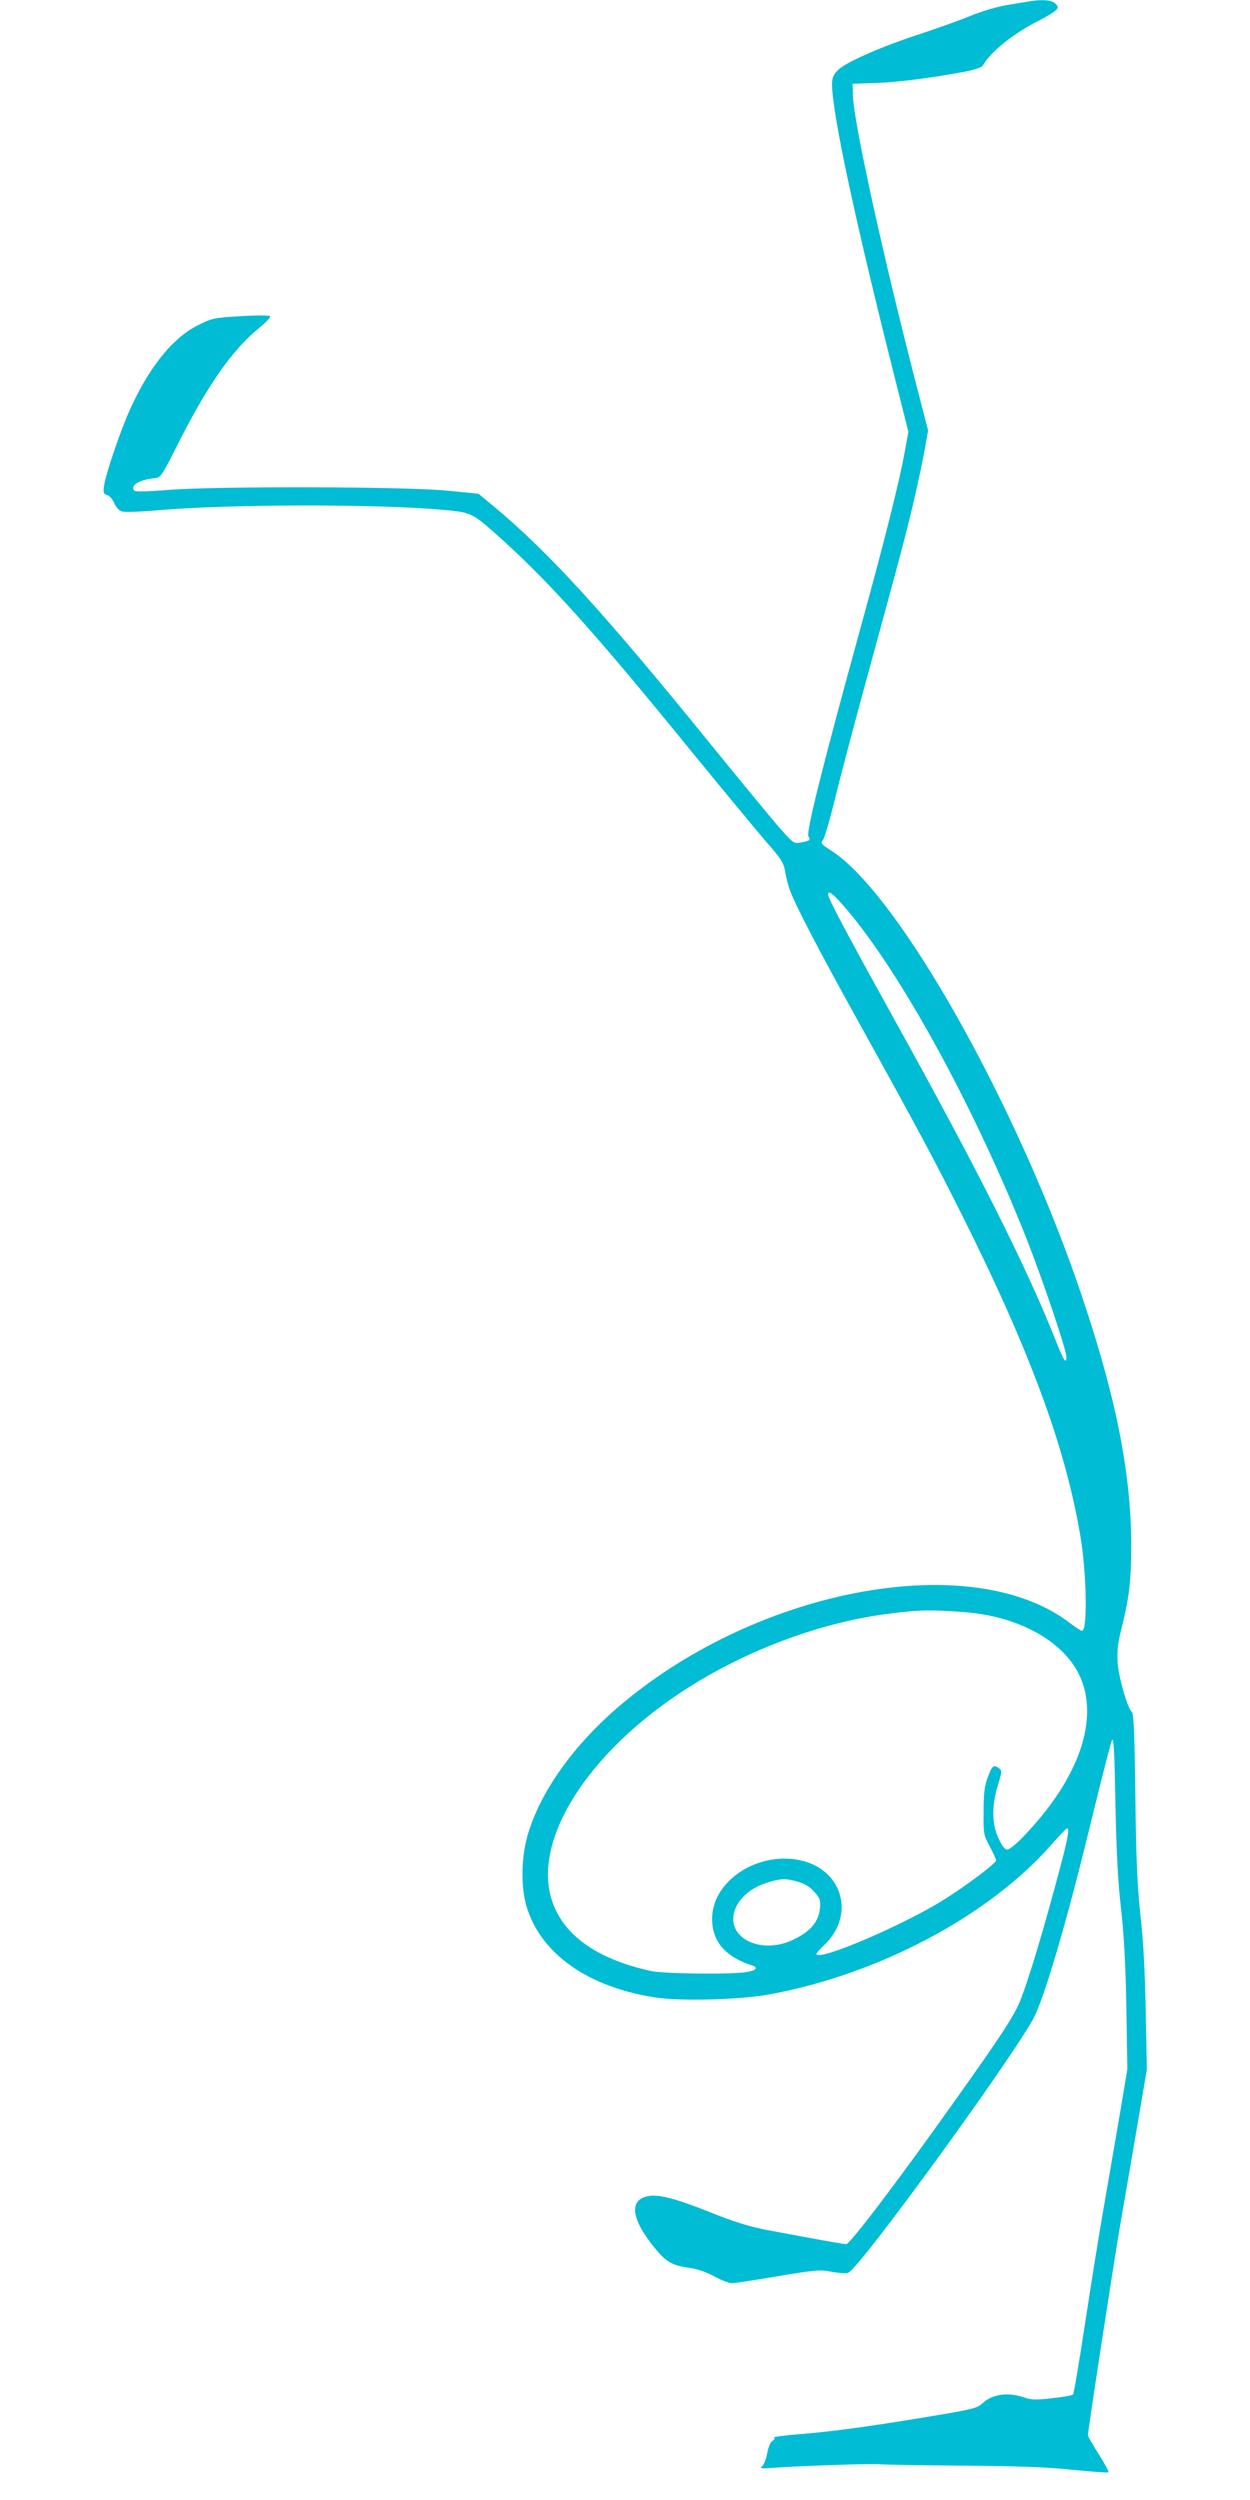
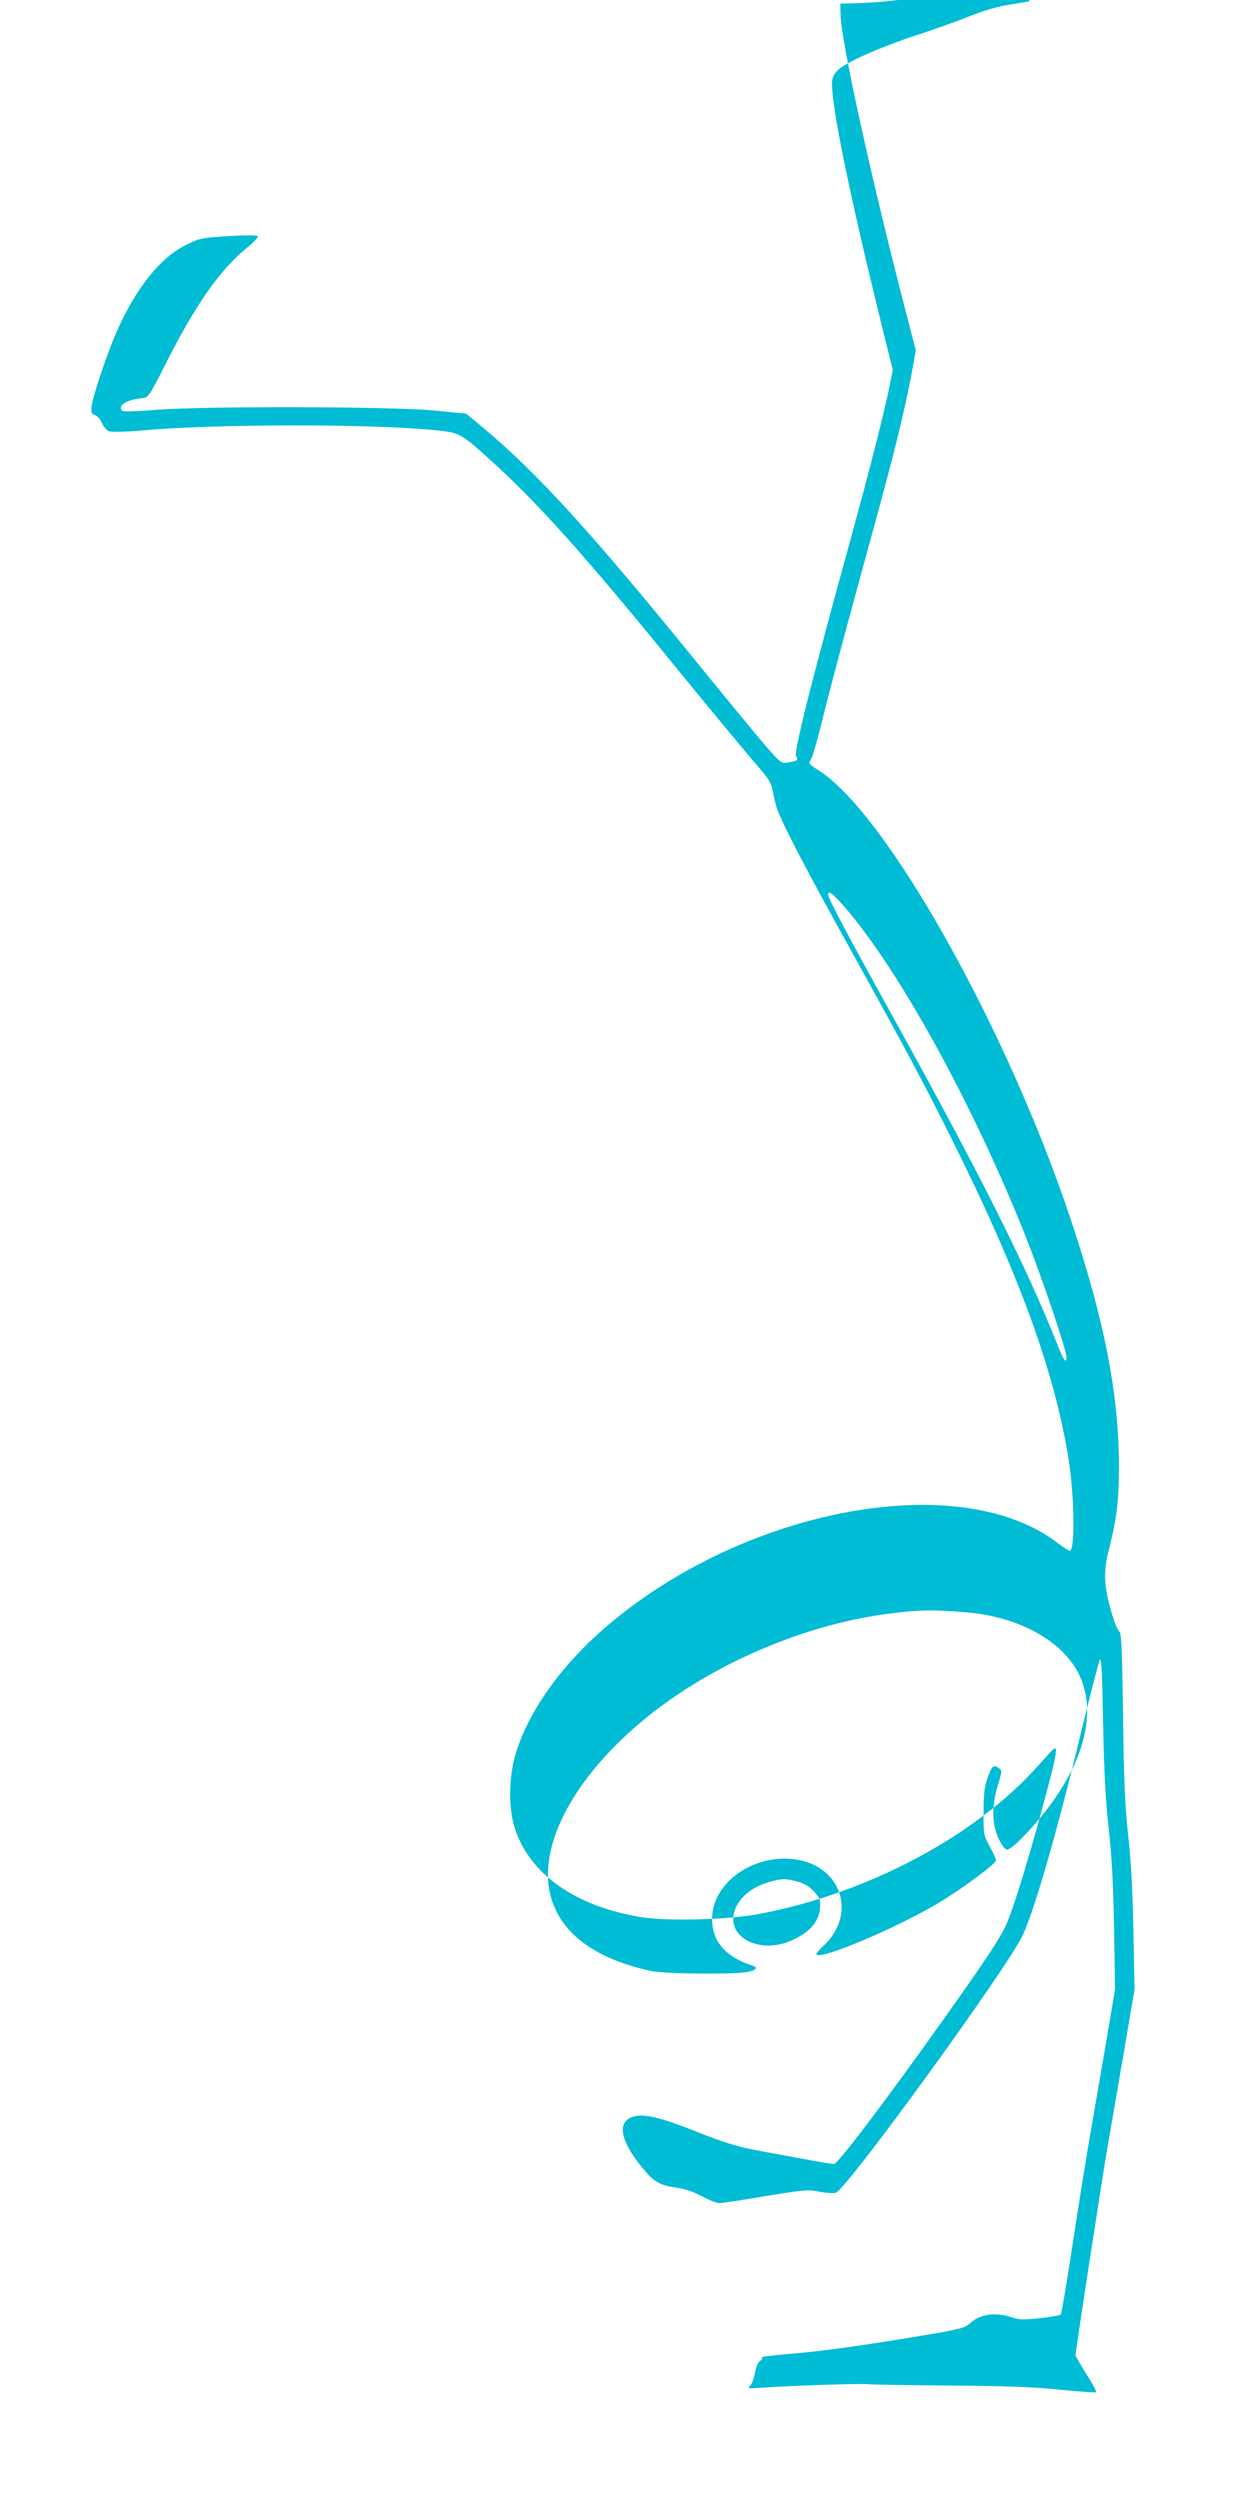
<svg xmlns="http://www.w3.org/2000/svg" version="1.0" width="640pt" height="1280pt" viewBox="0 0 640 1280" preserveAspectRatio="xMidYMid meet">
  <g transform="translate(0,1280) scale(0.1,-0.1)" fill="#00bcd4" stroke="none">
-     <path d="M5270 12793 c-14 -2 -65 -11 -114 -19 -51 -8 -130 -32 -189 -56 -56 -23 -174 -65 -262 -94 -194 -63 -380 -145 -417 -185 -21 -22 -28 -39 -28 -69 0 -144 114 -680 311 -1463 l80 -318 -17 -92 c-27 -157 -107 -473 -239 -952 -184 -669 -268 -1006 -256 -1027 12 -20 8 -23 -40 -32 -36 -6 -37 -5 -121 91 -46 54 -203 244 -348 423 -534 658 -813 965 -1092 1199 l-88 73 -162 16 c-218 21 -1173 23 -1422 4 -103 -9 -172 -10 -177 -5 -27 27 25 58 106 65 27 3 35 14 110 163 156 311 283 493 423 607 35 28 59 55 55 59 -5 5 -72 5 -151 0 -136 -8 -146 -10 -216 -45 -133 -65 -257 -221 -356 -445 -49 -112 -119 -320 -127 -377 -5 -37 -3 -43 16 -49 12 -3 28 -22 36 -41 8 -19 24 -38 37 -42 13 -5 85 -3 168 4 362 33 1144 35 1485 3 141 -13 143 -14 295 -151 249 -225 489 -493 969 -1084 157 -192 327 -397 378 -457 84 -96 95 -113 103 -160 5 -28 15 -71 24 -94 27 -75 151 -314 360 -690 309 -558 382 -696 520 -971 346 -691 529 -1185 606 -1637 34 -194 39 -495 10 -495 -5 0 -33 18 -62 40 -495 380 -1582 184 -2294 -414 -246 -206 -423 -456 -485 -681 -31 -112 -32 -263 -2 -360 75 -241 315 -409 658 -462 133 -20 435 -12 586 16 559 103 1121 401 1442 766 39 44 74 82 79 83 15 7 8 -40 -28 -177 -89 -337 -167 -597 -213 -711 -30 -73 -104 -186 -335 -510 -286 -403 -534 -730 -553 -730 -10 0 -92 14 -183 31 -91 17 -185 34 -210 39 -95 17 -180 43 -311 96 -166 66 -250 88 -303 81 -107 -15 -98 -114 24 -264 60 -74 90 -92 178 -104 43 -6 88 -22 129 -44 35 -19 75 -35 89 -35 14 0 121 16 237 36 194 32 217 34 273 23 33 -7 72 -9 86 -6 54 14 884 1158 958 1320 64 141 178 539 299 1042 46 187 88 351 94 365 9 20 13 -49 18 -325 5 -253 13 -403 29 -540 15 -135 23 -281 27 -505 l5 -315 -36 -215 c-20 -118 -57 -330 -81 -470 -25 -140 -69 -416 -99 -613 -30 -198 -58 -363 -62 -367 -5 -5 -53 -13 -107 -19 -82 -9 -106 -9 -143 4 -85 29 -165 17 -215 -31 -23 -22 -52 -30 -225 -59 -314 -53 -534 -84 -700 -97 -84 -7 -148 -15 -142 -19 7 -4 4 -10 -7 -16 -10 -6 -21 -31 -27 -64 -5 -29 -17 -59 -26 -66 -15 -12 -5 -13 63 -8 129 10 528 23 541 18 6 -2 188 -5 405 -7 297 -2 439 -7 576 -21 101 -10 185 -16 188 -13 3 3 -19 45 -50 93 -30 48 -55 91 -55 96 0 23 136 907 165 1075 19 109 58 334 86 499 l51 300 -6 300 c-4 202 -12 362 -27 490 -16 151 -22 277 -26 610 -4 315 -8 422 -18 430 -22 18 -68 178 -73 255 -3 59 1 98 22 180 38 153 47 236 48 410 0 371 -75 756 -252 1282 -326 972 -940 2063 -1283 2282 -53 34 -57 39 -44 54 8 9 36 105 62 212 26 107 97 375 157 595 186 679 208 765 248 935 21 91 46 208 55 261 l17 95 -66 255 c-168 652 -314 1321 -319 1457 l-2 63 115 4 c110 3 292 26 465 59 53 11 82 21 89 33 38 68 156 162 282 226 40 20 79 44 88 53 16 15 16 18 0 35 -17 19 -67 23 -134 12z m-965 -4615 c282 -313 675 -1024 950 -1718 85 -216 205 -571 205 -608 0 -38 -14 -18 -48 68 -157 397 -401 882 -852 1695 -225 407 -320 585 -320 605 0 21 20 8 65 -42z m642 -3633 c268 -22 494 -146 578 -319 108 -223 1 -534 -289 -833 -33 -35 -69 -63 -79 -63 -12 0 -26 18 -45 58 -34 75 -35 166 -3 271 22 72 22 76 5 88 -27 20 -35 12 -57 -48 -16 -42 -21 -80 -21 -174 -1 -117 0 -121 32 -179 17 -33 32 -65 32 -71 0 -15 -149 -127 -265 -200 -209 -132 -655 -322 -655 -279 0 4 18 24 41 46 168 163 84 406 -150 438 -215 30 -426 -122 -425 -305 0 -116 69 -195 207 -239 31 -10 18 -25 -30 -33 -78 -13 -420 -9 -488 5 -284 62 -457 188 -512 371 -97 323 218 790 747 1109 305 184 662 311 990 351 149 19 212 20 387 6z m-860 -1380 c35 -10 61 -27 83 -52 29 -33 32 -41 28 -85 -7 -66 -46 -114 -128 -155 -79 -41 -168 -45 -236 -13 -140 68 -87 243 91 300 74 23 98 24 162 5z" />
+     <path d="M5270 12793 c-14 -2 -65 -11 -114 -19 -51 -8 -130 -32 -189 -56 -56 -23 -174 -65 -262 -94 -194 -63 -380 -145 -417 -185 -21 -22 -28 -39 -28 -69 0 -144 114 -680 311 -1463 c-27 -157 -107 -473 -239 -952 -184 -669 -268 -1006 -256 -1027 12 -20 8 -23 -40 -32 -36 -6 -37 -5 -121 91 -46 54 -203 244 -348 423 -534 658 -813 965 -1092 1199 l-88 73 -162 16 c-218 21 -1173 23 -1422 4 -103 -9 -172 -10 -177 -5 -27 27 25 58 106 65 27 3 35 14 110 163 156 311 283 493 423 607 35 28 59 55 55 59 -5 5 -72 5 -151 0 -136 -8 -146 -10 -216 -45 -133 -65 -257 -221 -356 -445 -49 -112 -119 -320 -127 -377 -5 -37 -3 -43 16 -49 12 -3 28 -22 36 -41 8 -19 24 -38 37 -42 13 -5 85 -3 168 4 362 33 1144 35 1485 3 141 -13 143 -14 295 -151 249 -225 489 -493 969 -1084 157 -192 327 -397 378 -457 84 -96 95 -113 103 -160 5 -28 15 -71 24 -94 27 -75 151 -314 360 -690 309 -558 382 -696 520 -971 346 -691 529 -1185 606 -1637 34 -194 39 -495 10 -495 -5 0 -33 18 -62 40 -495 380 -1582 184 -2294 -414 -246 -206 -423 -456 -485 -681 -31 -112 -32 -263 -2 -360 75 -241 315 -409 658 -462 133 -20 435 -12 586 16 559 103 1121 401 1442 766 39 44 74 82 79 83 15 7 8 -40 -28 -177 -89 -337 -167 -597 -213 -711 -30 -73 -104 -186 -335 -510 -286 -403 -534 -730 -553 -730 -10 0 -92 14 -183 31 -91 17 -185 34 -210 39 -95 17 -180 43 -311 96 -166 66 -250 88 -303 81 -107 -15 -98 -114 24 -264 60 -74 90 -92 178 -104 43 -6 88 -22 129 -44 35 -19 75 -35 89 -35 14 0 121 16 237 36 194 32 217 34 273 23 33 -7 72 -9 86 -6 54 14 884 1158 958 1320 64 141 178 539 299 1042 46 187 88 351 94 365 9 20 13 -49 18 -325 5 -253 13 -403 29 -540 15 -135 23 -281 27 -505 l5 -315 -36 -215 c-20 -118 -57 -330 -81 -470 -25 -140 -69 -416 -99 -613 -30 -198 -58 -363 -62 -367 -5 -5 -53 -13 -107 -19 -82 -9 -106 -9 -143 4 -85 29 -165 17 -215 -31 -23 -22 -52 -30 -225 -59 -314 -53 -534 -84 -700 -97 -84 -7 -148 -15 -142 -19 7 -4 4 -10 -7 -16 -10 -6 -21 -31 -27 -64 -5 -29 -17 -59 -26 -66 -15 -12 -5 -13 63 -8 129 10 528 23 541 18 6 -2 188 -5 405 -7 297 -2 439 -7 576 -21 101 -10 185 -16 188 -13 3 3 -19 45 -50 93 -30 48 -55 91 -55 96 0 23 136 907 165 1075 19 109 58 334 86 499 l51 300 -6 300 c-4 202 -12 362 -27 490 -16 151 -22 277 -26 610 -4 315 -8 422 -18 430 -22 18 -68 178 -73 255 -3 59 1 98 22 180 38 153 47 236 48 410 0 371 -75 756 -252 1282 -326 972 -940 2063 -1283 2282 -53 34 -57 39 -44 54 8 9 36 105 62 212 26 107 97 375 157 595 186 679 208 765 248 935 21 91 46 208 55 261 l17 95 -66 255 c-168 652 -314 1321 -319 1457 l-2 63 115 4 c110 3 292 26 465 59 53 11 82 21 89 33 38 68 156 162 282 226 40 20 79 44 88 53 16 15 16 18 0 35 -17 19 -67 23 -134 12z m-965 -4615 c282 -313 675 -1024 950 -1718 85 -216 205 -571 205 -608 0 -38 -14 -18 -48 68 -157 397 -401 882 -852 1695 -225 407 -320 585 -320 605 0 21 20 8 65 -42z m642 -3633 c268 -22 494 -146 578 -319 108 -223 1 -534 -289 -833 -33 -35 -69 -63 -79 -63 -12 0 -26 18 -45 58 -34 75 -35 166 -3 271 22 72 22 76 5 88 -27 20 -35 12 -57 -48 -16 -42 -21 -80 -21 -174 -1 -117 0 -121 32 -179 17 -33 32 -65 32 -71 0 -15 -149 -127 -265 -200 -209 -132 -655 -322 -655 -279 0 4 18 24 41 46 168 163 84 406 -150 438 -215 30 -426 -122 -425 -305 0 -116 69 -195 207 -239 31 -10 18 -25 -30 -33 -78 -13 -420 -9 -488 5 -284 62 -457 188 -512 371 -97 323 218 790 747 1109 305 184 662 311 990 351 149 19 212 20 387 6z m-860 -1380 c35 -10 61 -27 83 -52 29 -33 32 -41 28 -85 -7 -66 -46 -114 -128 -155 -79 -41 -168 -45 -236 -13 -140 68 -87 243 91 300 74 23 98 24 162 5z" />
  </g>
</svg>